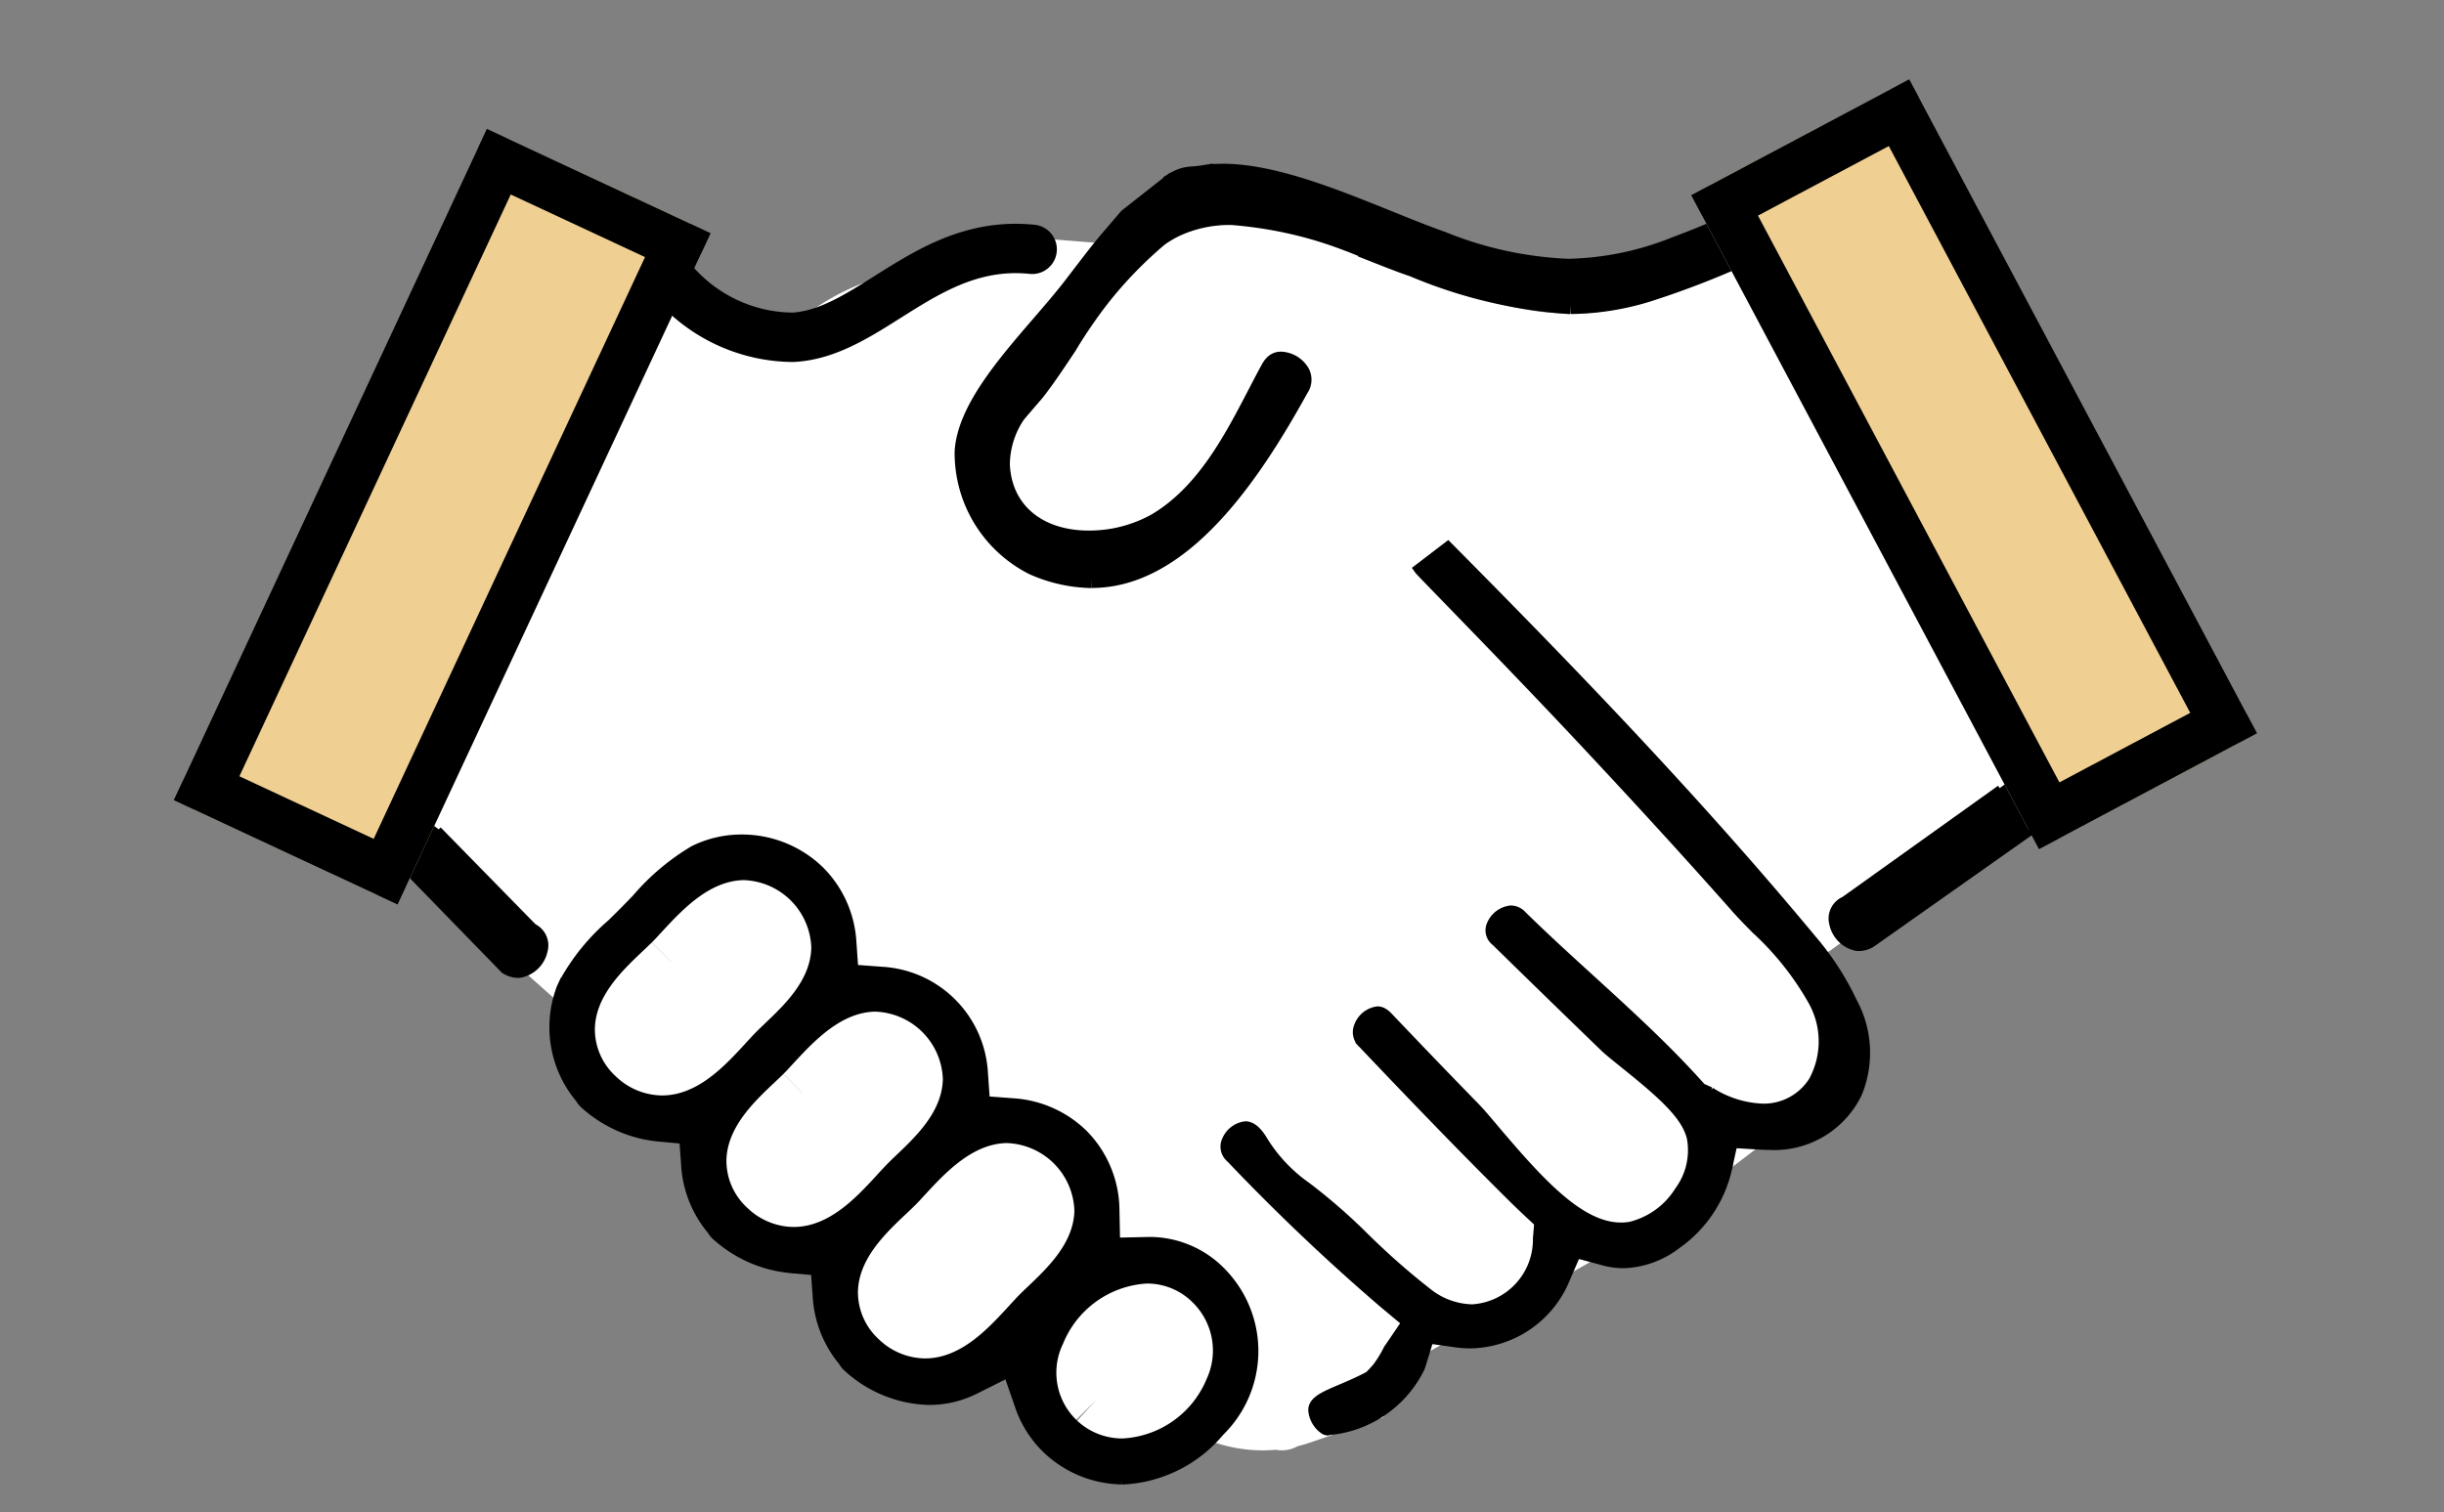
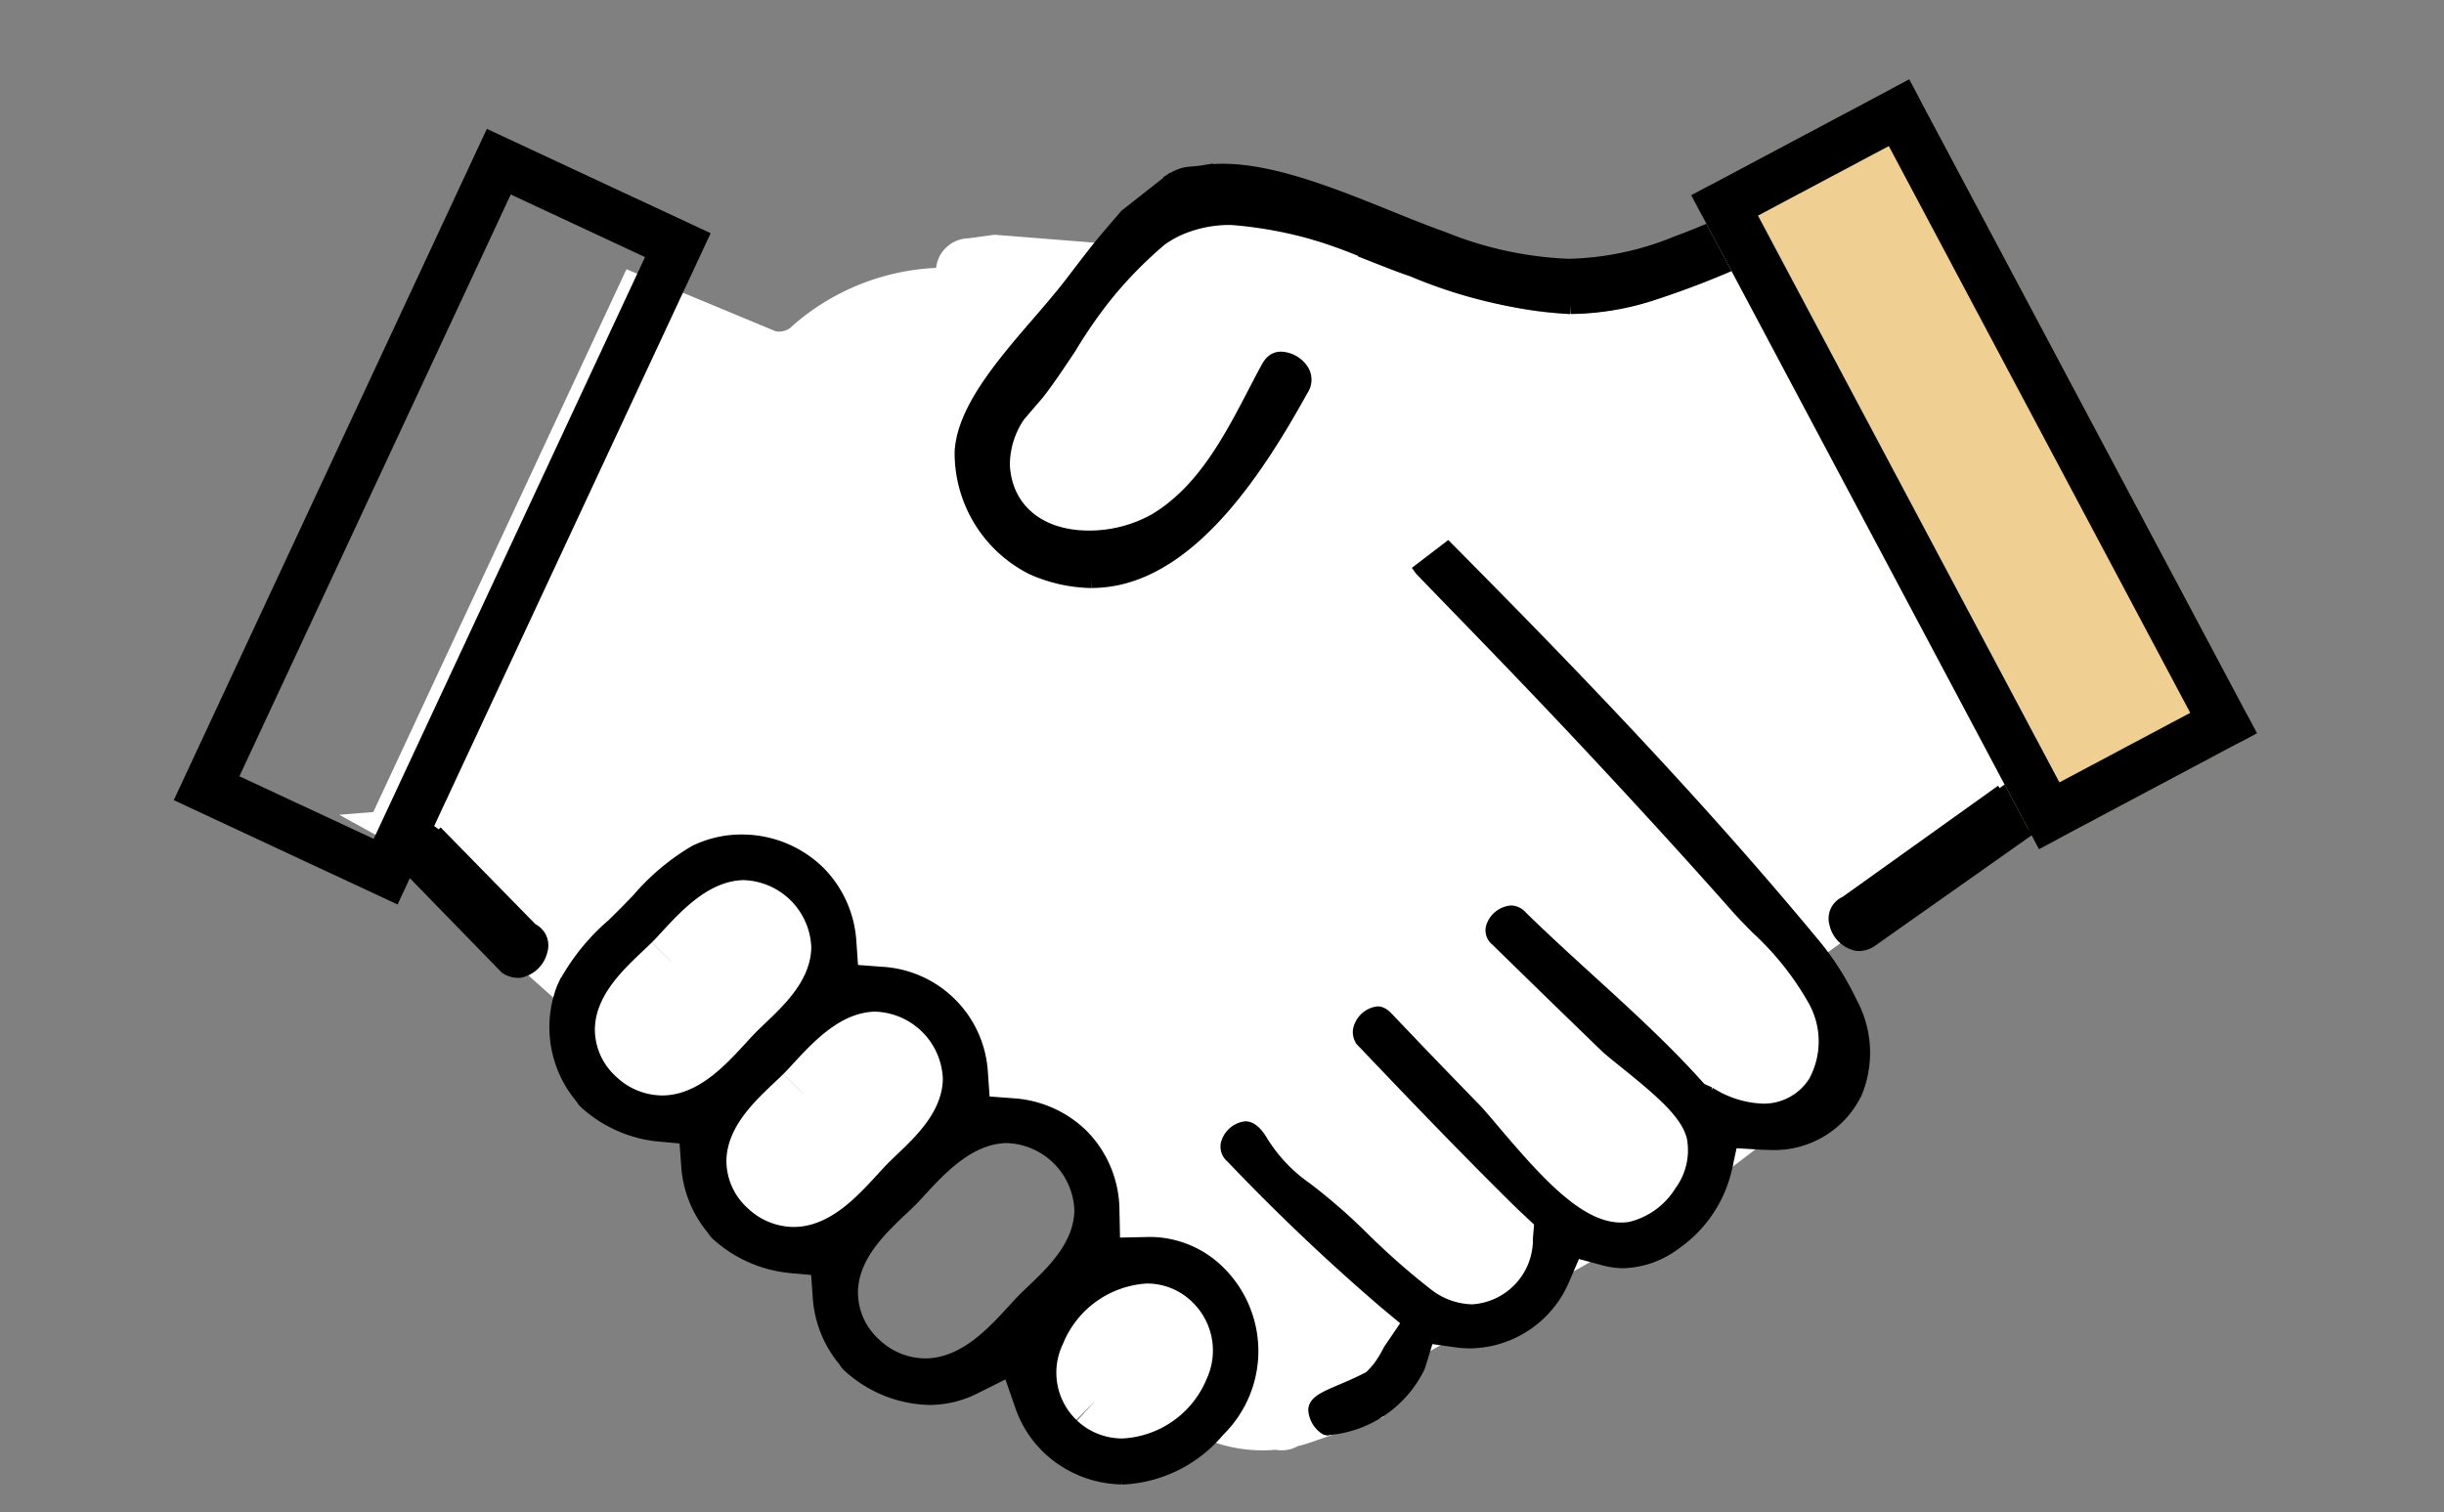
<svg xmlns="http://www.w3.org/2000/svg" width="98.969" height="61.251" viewBox="0 0 98.969 61.251">
  <rect x="0" y="0" width="98.969" height="61.251" fill="#808080" stroke="none" />
  <g transform="translate(-11539.516 5282.625)">
    <g transform="translate(0 -339.791)">
      <path d="M59.59,60.788c-.048-1.062,12.628-7.217,15.672-9.549a4.77,4.77,0,0,0,.34-1.446c-.191-.79-3.159-2.208-3.785-2.813q-2.226-2.149-4.434-4.315c-1.9-1.863,1.02-4.779,2.918-2.918,2.317,2.272,4.523,4.531,6.7,6.951.083.037.539.333.622.382,2.244,1.343,3.129-.75,2.34-2.361A18.42,18.42,0,0,0,77,41.216q-3.172-3.582-6.458-7.062-3.886-4.134-7.883-8.164a2.067,2.067,0,0,1,.969-3.432l-2.171-2.426c-2.475,4.457-6.434,10.192-12.412,7.62A6.46,6.46,0,0,1,45.42,21.8c.172-2.765,5.258-6.323,5.994-7.121l-3.373-.267-1,.137c-.6-.055,1.687,1.33-.45,1.205a8.161,8.161,0,0,0-5.85,1.967,2.048,2.048,0,0,1-2.008.53l-4.977-2.07q-4.488,9.623-8.976,19.248a2.188,2.188,0,0,1,.539.206l3.475,1.917a18.378,18.378,0,0,0-2.9,0c1.923,1.061,4.38,3.114,2.632,3.268l1.611,1.438a6.8,6.8,0,0,1,1.871-2.611,13.481,13.481,0,0,1,3.247-2.8,5.744,5.744,0,0,1,8.286,4.777,5.674,5.674,0,0,1,5.327,5.327,5.658,5.658,0,0,1,5.327,5.616,5.353,5.353,0,0,1,3.985,1.674c2.352,2.352.362,3.8-1.73,6.139a4.737,4.737,0,0,0,3.969.4c-.7-.345-.794.733-.827,0" transform="translate(11531.78 -4946.431)" fill="#fff" stroke="#fff" stroke-width="2.6" />
      <path d="M101.318,37.259,91.25,15.668a39.01,39.01,0,0,1-4.841,1.966c-4.14,1.345-6.794.384-10.8-1C73.2,15.8,69.041,13.6,66.722,15.289c-1.85,1.345-3.26,4.089-4.63,5.877-.53.691-1.264,1.248-1.224,2.18.092,2.156,2.985,2,4.279,1.23,1.97-1.18,3.045-3.792,4.1-5.706,1.284-2.329,4.846-.245,3.564,2.083l-.091.163,2.171,2.426c.627-.2-.919,1.3-.312,1.9,5.7,5.712,15.063,13.168,18.515,17.648" transform="translate(11520.516 -4947.414)" fill="#fff" stroke="#fff" stroke-width="2" />
      <path d="M61.937,26.612a6,6,0,0,1-2.363-.527,5.09,5.09,0,0,1-2.793-4.6c.1-1.665,1.693-3.508,3.095-5.134.477-.552.926-1.074,1.321-1.588l.243-.318c.4-.519.8-1.053,1.228-1.555l.742-.867,1.439-1.133.375,1.541a4.318,4.318,0,0,0-.587.359,17.02,17.02,0,0,0-3.7,4.4c-.426.639-.828,1.244-1.215,1.748-.1.135-.215.261-.325.389a3.716,3.716,0,0,0-1.18,2.688c.079,1.863,1.492,3.068,3.6,3.068a5.6,5.6,0,0,0,2.76-.718c1.963-1.175,3.077-3.317,4.06-5.206.183-.352.36-.694.538-1.017.148-.268.293-.305.427-.305a.947.947,0,0,1,.75.445.57.57,0,0,1-.023.616l-.056.1c-1.832,3.3-4.651,7.61-8.336,7.61M81.331,15.518a19.549,19.549,0,0,1-6.372-1.511l-.177-.061c-.407-.141-.865-.323-1.357-.517A16.931,16.931,0,0,0,67.6,11.906a5.216,5.216,0,0,0-2.371.52V10.593c.52-.315.666-.218,1.215-.306a4.957,4.957,0,0,1,.8-.061c2,0,4.465.995,6.638,1.873.783.316,1.523.616,2.222.862a15.182,15.182,0,0,0,5.13,1.114,12.273,12.273,0,0,0,4.376-.907c.645-.24,1.292-.5,1.954-.8l.577,1.238a35.388,35.388,0,0,1-3.435,1.328,10.838,10.838,0,0,1-3.376.578" transform="translate(11521.793 -4946.027)" stroke="#000" stroke-width="0.8" />
      <path d="M76.288,67.97a.223.223,0,0,1-.073-.024,1,1,0,0,1-.441-.737c-.023-.515,1.013-.688,2.245-1.348.093-.088.184-.187.274-.288l.042-.047.048-.063c.041-.056.111-.152.175-.255.1-.156.18-.308.261-.463l.058-.081.7-1.032-.961-.8a84.531,84.531,0,0,1-6.194-5.886.535.535,0,0,1-.153-.647.891.891,0,0,1,.714-.549c.281,0,.524.338.644.541a6.4,6.4,0,0,0,1.806,1.918,23.356,23.356,0,0,1,2.352,2.055A29.42,29.42,0,0,0,80.33,62.5a3.062,3.062,0,0,0,1.833.663,2.876,2.876,0,0,0,2.707-2.918l.056-.665-.488-.456c-.182-.17-.362-.342-.54-.517-2.174-2.152-4.313-4.386-6.118-6.285a.567.567,0,0,1-.145-.684.883.883,0,0,1,.695-.543c.044,0,.18,0,.374.2q1.765,1.858,3.555,3.694c.189.194.451.506.761.872,1.913,2.26,3.509,3.989,5.175,3.989h0a2.28,2.28,0,0,0,.378-.032A3.3,3.3,0,0,0,90.6,58.349a2.838,2.838,0,0,0,.5-2.2c-.228-.949-1.239-1.82-2.757-3.042-.31-.249-.631-.508-.764-.636q-2.219-2.145-4.426-4.307a.494.494,0,0,1-.16-.6.9.9,0,0,1,.739-.556.562.562,0,0,1,.413.2c.891.874,1.837,1.737,2.751,2.57,1.48,1.35,3.011,2.747,4.322,4.2l.194.215.357.16a4.276,4.276,0,0,0,2.146.68A2.425,2.425,0,0,0,96.025,53.9a3.418,3.418,0,0,0-.019-3.306,11.863,11.863,0,0,0-2.313-2.912c-.3-.306-.594-.6-.854-.9-1.976-2.232-4.1-4.552-6.486-7.093-2.882-3.067-6.221-6.456-6.291-6.555l1.108-.847c4.925,4.963,10.027,10.249,14.715,15.9a11.243,11.243,0,0,1,1.617,2.5,4.243,4.243,0,0,1,.208,3.638,3.672,3.672,0,0,1-3.529,2.083q-.168,0-.336-.01l-1.175-.071-.252,1.149a5.061,5.061,0,0,1-2.009,2.953,3.668,3.668,0,0,1-2.119.771,3.075,3.075,0,0,1-.8-.111l-1.149-.31-.472,1.093a4.166,4.166,0,0,1-3.789,2.575,4.067,4.067,0,0,1-.547-.038l-1.159-.162-.345,1.118a.867.867,0,0,1-.056.138,4.5,4.5,0,0,1-3.67,2.46Zm.321-1.575Z" transform="translate(11516.971 -4952.916)" stroke="#000" stroke-width="0.5" />
-       <path d="M79.075,79.769c-.139.078-.082.054,0,0" transform="translate(11514.857 -4967.735)" fill="#353535" />
      <path d="M28.747,54.394a.682.682,0,0,1-.333-.1l-3.659-3.758.717-1.576-.214.188,3.909,3.992a.461.461,0,0,1,.291.563.873.873,0,0,1-.662.686Z" transform="translate(11531.745 -4958.119)" stroke="#000" stroke-width="1" />
      <path d="M23.048,54.938a.682.682,0,0,0,.333-.1l6.094-4.3-.717-1.576.214.188-6.344,4.536a.461.461,0,0,0-.291.563.873.873,0,0,0,.662.686Z" transform="translate(11591.745 -4959.751)" stroke="#000" stroke-width="1" />
      <path d="M38.633,55.661c-.935.935-2.892,2.4-1.477,3.81,1.608,1.42,3.11-.777,4.15-1.817.922-.922,2.751-2.311,1.365-3.7-1.479-1.478-3.079.746-4.038,1.7" transform="translate(11528.072 -4959.524)" fill="#fff" stroke="#fff" stroke-width="2.5" />
      <path d="M46.377,63.406c-.935.935-2.892,2.4-1.477,3.81,1.608,1.42,3.11-.777,4.15-1.817.923-.922,2.751-2.311,1.365-3.7-1.479-1.478-3.079.746-4.038,1.7" transform="translate(11525.655 -4961.941)" fill="#fff" stroke="#fff" stroke-width="2.5" />
-       <path d="M56.794,73.143c.922-.922,2.751-2.311,1.365-3.7-1.478-1.478-3.079.747-4.037,1.7-.936.935-2.893,2.4-1.477,3.81,1.607,1.42,3.11-.777,4.15-1.817" transform="translate(11523.237 -4964.359)" fill="#fff" stroke="#fff" stroke-width="2.5" />
      <path d="M64.323,80.809c1.7,1.55,4.777-1.5,3.14-3.14s-4.766,1.514-3.14,3.14" transform="translate(11519.578 -4966.938)" fill="#fff" stroke="#fff" stroke-width="2.5" />
      <path d="M55.645,75.327a4.433,4.433,0,0,1-3.04-1.267,4.322,4.322,0,0,1-1.025-1.61l-.512-1.477-1.4.7a4.086,4.086,0,0,1-1.83.435,5,5,0,0,1-3.269-1.33.785.785,0,0,1-.135-.16L44.4,70.56l-.042-.051a4.453,4.453,0,0,1-.984-2.478l-.083-1.167-1.164-.107a5.155,5.155,0,0,1-2.885-1.31.78.78,0,0,1-.133-.16l-.037-.055-.041-.051a4.453,4.453,0,0,1-.984-2.479l-.083-1.165L36.8,61.431a5.162,5.162,0,0,1-2.885-1.31.8.8,0,0,1-.132-.158l-.037-.056-.043-.052a4.426,4.426,0,0,1-.714-4.349c.012-.034.028-.063.041-.092l.05-.109A8.586,8.586,0,0,1,35.031,52.9l.422-.418c.193-.193.385-.392.578-.592a9.213,9.213,0,0,1,2.31-1.947,4.281,4.281,0,0,1,1.9-.44,4.456,4.456,0,0,1,3.138,1.276,4.39,4.39,0,0,1,1.259,2.805l.083,1.186,1.187.089a4.3,4.3,0,0,1,4.058,4.051l.083,1.187,1.186.089a4.412,4.412,0,0,1,2.8,1.246,4.364,4.364,0,0,1,1.257,3.025l.028,1.378,1.467-.032a4,4,0,0,1,2.893,1.273,4.5,4.5,0,0,1-.1,6.3s-.14.161-.171.193a5.374,5.374,0,0,1-3.768,1.763m1-8.142a4.164,4.164,0,0,0-3.615,2.594,2.915,2.915,0,0,0,2.653,4.181,4.154,4.154,0,0,0,3.626-2.567,2.979,2.979,0,0,0-.6-3.348,2.859,2.859,0,0,0-2.06-.86M51.027,61.5c-1.535,0-2.7,1.262-3.554,2.185-.141.153-.272.3-.393.417-.106.106-.226.219-.354.339-.845.8-2,1.887-2.024,3.339a2.833,2.833,0,0,0,.9,2.077l.061.058a2.984,2.984,0,0,0,2.007.808c1.561,0,2.725-1.273,3.576-2.2.159-.174.31-.339.451-.481.1-.1.207-.2.321-.309.814-.775,1.93-1.836,1.949-3.26a3.084,3.084,0,0,0-2.941-2.97M45.7,56.177c-1.535,0-2.7,1.263-3.554,2.185-.141.153-.272.3-.393.415-.1.106-.225.219-.352.338-.845.8-2,1.887-2.025,3.341a2.836,2.836,0,0,0,.9,2.077l.062.058a2.983,2.983,0,0,0,2.007.808c1.56,0,2.725-1.273,3.575-2.2.16-.174.31-.338.451-.48.1-.1.207-.2.321-.31.814-.775,1.929-1.835,1.948-3.259a3.081,3.081,0,0,0-2.941-2.97M40.373,50.85c-1.535,0-2.7,1.262-3.553,2.184-.141.152-.272.3-.393.416s-.226.219-.354.339c-.845.8-2,1.888-2.024,3.34a2.831,2.831,0,0,0,.9,2.077l.062.058a2.98,2.98,0,0,0,2.006.808c1.56,0,2.725-1.273,3.575-2.2.16-.174.31-.339.452-.48.1-.1.208-.2.323-.312.814-.775,1.928-1.834,1.946-3.259a3.083,3.083,0,0,0-2.941-2.969" transform="translate(11529.306 -4958.286)" stroke="#000" stroke-width="0.5" />
      <path d="M.74,32.022l11.285,5.263a2.289,2.289,0,0,0,.5.164,1.7,1.7,0,0,0,2.319-.9l.49-1.05q.852-1.829,1.706-3.658l8.975-19.248q.867-1.858,1.733-3.716l.253-.543a2.094,2.094,0,0,0-.74-2.823L15.979.244a2.094,2.094,0,0,0-2.823.74L0,29.2" transform="translate(11539.516 -4942.835)" fill="none" />
-       <rect width="98.969" height="61.251" transform="translate(11539.516 -4942.834)" fill="none" />
      <g transform="translate(11559.231 -4937.614) rotate(25)" fill="#f0d092" stroke="#000" stroke-width="2">
-         <rect width="10" height="30" rx="1" stroke="none" />
        <rect x="1" y="1" width="8" height="28" fill="none" />
      </g>
      <g transform="translate(11608 -4934.928) rotate(-28)" fill="#f0d092" stroke="#000" stroke-width="2">
        <rect width="10" height="30" rx="1" stroke="none" />
        <rect x="1" y="1" width="8" height="28" fill="none" />
      </g>
    </g>
-     <path d="M11566.52-4931.749a6.442,6.442,0,0,0,5.1,2.577c3.145-.163,5.45-4,9.693-3.563" transform="translate(0 -339.791)" fill="none" stroke="#000" stroke-linecap="round" stroke-width="2" />
  </g>
</svg>